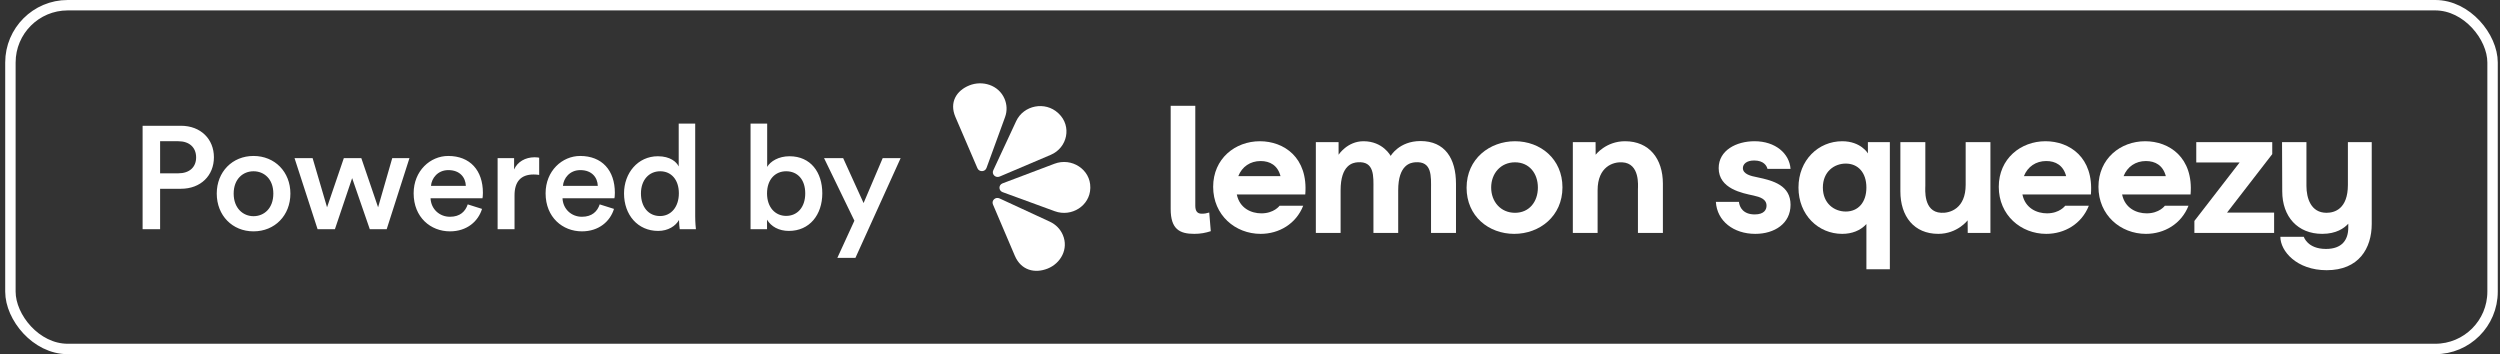
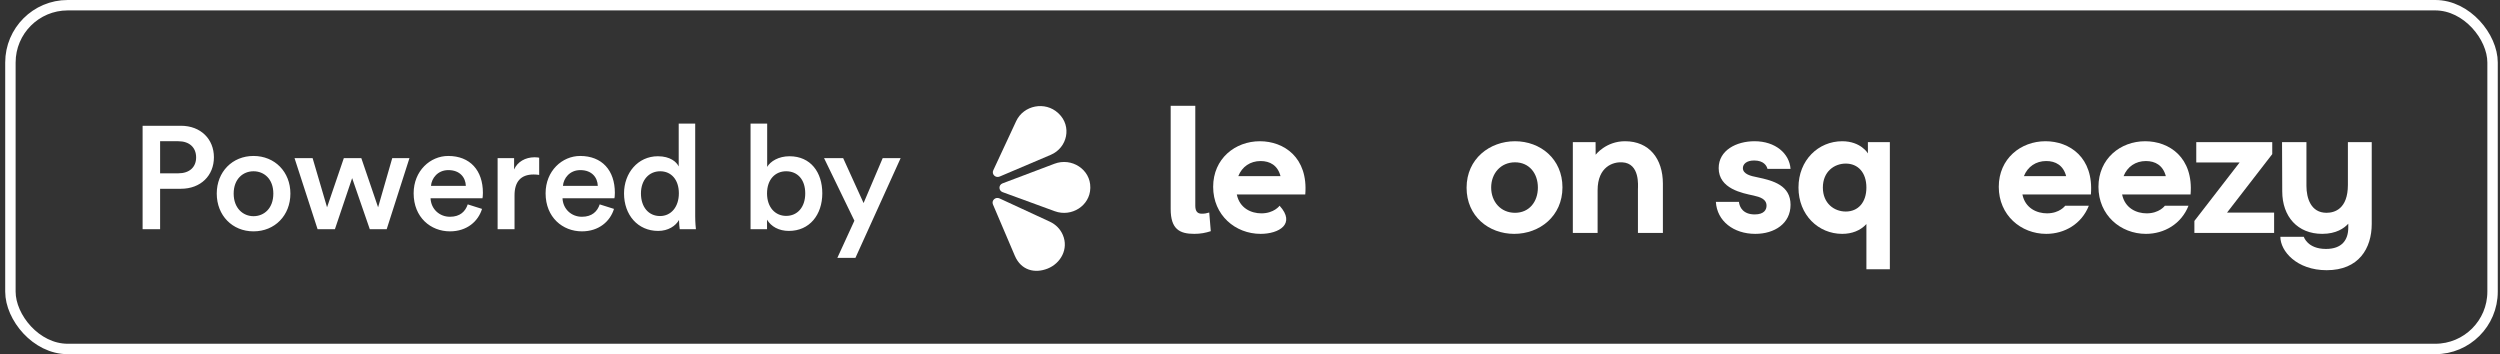
<svg xmlns="http://www.w3.org/2000/svg" width="240" height="34" viewBox="0 0 240 34" fill="none">
  <rect x="0" y="0" width="240" height="34" fill="#333333" stroke="none" />
  <rect x="1" y="0.5" width="238.286" height="33" rx="5.5" stroke="white" />
  <path d="M15.37 16.638H17.12C18.184 16.638 18.828 16.05 18.828 15.112C18.828 14.16 18.184 13.558 17.12 13.558H15.37V16.638ZM17.372 18.122H15.37V22H13.69V12.074H17.372C19.276 12.074 20.536 13.362 20.536 15.098C20.536 16.848 19.276 18.122 17.372 18.122ZM24.336 20.754C25.344 20.754 26.24 20.012 26.24 18.584C26.24 17.17 25.344 16.442 24.336 16.442C23.342 16.442 22.432 17.17 22.432 18.584C22.432 19.998 23.342 20.754 24.336 20.754ZM24.336 14.972C26.38 14.972 27.878 16.498 27.878 18.584C27.878 20.684 26.38 22.21 24.336 22.21C22.306 22.21 20.808 20.684 20.808 18.584C20.808 16.498 22.306 14.972 24.336 14.972ZM33.007 15.182H34.687L36.297 19.9L37.655 15.182H39.307L37.123 22H35.499L33.805 17.1L32.153 22H30.487L28.275 15.182H30.011L31.397 19.9L33.007 15.182ZM41.375 17.842H44.721C44.693 17.044 44.161 16.33 43.041 16.33C42.019 16.33 41.431 17.114 41.375 17.842ZM44.903 19.62L46.275 20.054C45.911 21.244 44.833 22.21 43.195 22.21C41.347 22.21 39.709 20.866 39.709 18.556C39.709 16.4 41.305 14.972 43.027 14.972C45.127 14.972 46.359 16.358 46.359 18.514C46.359 18.78 46.331 19.004 46.317 19.032H41.333C41.375 20.068 42.187 20.81 43.195 20.81C44.175 20.81 44.679 20.292 44.903 19.62ZM51.761 15.14V16.792C51.579 16.764 51.397 16.75 51.229 16.75C49.969 16.75 49.395 17.478 49.395 18.752V22H47.771V15.182H49.353V16.274C49.675 15.532 50.431 15.098 51.327 15.098C51.523 15.098 51.691 15.126 51.761 15.14ZM54.043 17.842H57.389C57.361 17.044 56.829 16.33 55.709 16.33C54.687 16.33 54.099 17.114 54.043 17.842ZM57.571 19.62L58.943 20.054C58.579 21.244 57.501 22.21 55.863 22.21C54.015 22.21 52.377 20.866 52.377 18.556C52.377 16.4 53.973 14.972 55.695 14.972C57.795 14.972 59.027 16.358 59.027 18.514C59.027 18.78 58.999 19.004 58.985 19.032H54.001C54.043 20.068 54.855 20.81 55.863 20.81C56.843 20.81 57.347 20.292 57.571 19.62ZM61.531 18.57C61.531 19.872 62.258 20.74 63.364 20.74C64.428 20.74 65.171 19.858 65.171 18.556C65.171 17.254 64.442 16.442 63.379 16.442C62.315 16.442 61.531 17.268 61.531 18.57ZM66.739 11.864V20.754C66.739 21.37 66.794 21.888 66.808 22H65.254C65.227 21.846 65.184 21.398 65.184 21.118C64.862 21.692 64.148 22.168 63.182 22.168C61.222 22.168 59.907 20.628 59.907 18.57C59.907 16.61 61.236 15 63.154 15C64.344 15 64.947 15.546 65.156 15.98V11.864H66.739ZM73.635 22H72.053V11.864H73.649V16.022C73.957 15.49 74.741 15 75.791 15C77.835 15 78.941 16.554 78.941 18.556C78.941 20.614 77.723 22.168 75.735 22.168C74.769 22.168 74.027 21.748 73.635 21.09V22ZM77.303 18.57C77.303 17.212 76.547 16.442 75.469 16.442C74.433 16.442 73.635 17.212 73.635 18.57C73.635 19.914 74.433 20.726 75.469 20.726C76.533 20.726 77.303 19.914 77.303 18.57ZM82.12 24.758H80.384L82.022 21.188L79.11 15.182H80.944L82.904 19.494L84.738 15.182H86.46L82.12 24.758Z" fill="white" />
-   <path fill-rule="evenodd" clip-rule="evenodd" d="M118.877 16.907H122.929C122.659 15.877 121.92 15.46 121.02 15.46C120.03 15.46 119.236 15.999 118.877 16.907M125.306 18.667H118.733C119.003 19.993 120.119 20.482 121.091 20.482C122.316 20.482 122.84 19.749 122.84 19.749H125.108C124.424 21.493 122.785 22.451 121.02 22.451C118.588 22.451 116.463 20.655 116.463 17.936C116.463 15.233 118.57 13.559 120.948 13.559C123.253 13.559 125.595 15.11 125.306 18.667" fill="white" />
+   <path fill-rule="evenodd" clip-rule="evenodd" d="M118.877 16.907H122.929C122.659 15.877 121.92 15.46 121.02 15.46C120.03 15.46 119.236 15.999 118.877 16.907M125.306 18.667H118.733C119.003 19.993 120.119 20.482 121.091 20.482C122.316 20.482 122.84 19.749 122.84 19.749C124.424 21.493 122.785 22.451 121.02 22.451C118.588 22.451 116.463 20.655 116.463 17.936C116.463 15.233 118.57 13.559 120.948 13.559C123.253 13.559 125.595 15.11 125.306 18.667" fill="white" />
  <path fill-rule="evenodd" clip-rule="evenodd" d="M147.637 18.005C147.637 16.645 146.808 15.582 145.44 15.582C144.07 15.582 143.152 16.645 143.152 18.005C143.152 19.365 144.07 20.429 145.44 20.429C146.808 20.429 147.637 19.365 147.637 18.005M140.792 18.022C140.792 15.233 143.026 13.559 145.44 13.559C147.871 13.559 149.996 15.249 149.996 17.987C149.996 20.76 147.798 22.451 145.366 22.451C142.917 22.451 140.792 20.76 140.792 18.022" fill="white" />
  <path fill-rule="evenodd" clip-rule="evenodd" d="M159.638 17.639V22.364H157.242V18.161C157.242 17.865 157.459 15.668 155.729 15.582C154.882 15.529 153.37 15.982 153.37 18.266V22.364H150.992V13.645H153.175L153.182 14.855C153.182 14.855 154.166 13.558 156.001 13.558C158.324 13.558 159.638 15.232 159.638 17.639" fill="white" />
  <path fill-rule="evenodd" clip-rule="evenodd" d="M168.397 15.407C167.641 15.407 167.317 15.773 167.317 16.139C167.317 16.732 168.128 16.906 168.667 17.011C170.272 17.342 171.892 17.813 171.892 19.66C171.892 21.457 170.361 22.451 168.506 22.451C166.435 22.451 164.832 21.231 164.724 19.382H166.938C166.992 19.905 167.353 20.585 168.452 20.585C169.37 20.585 169.587 20.115 169.587 19.749C169.587 19.103 168.956 18.911 168.343 18.772C167.281 18.544 164.993 18.127 164.993 16.139C164.993 14.43 166.687 13.558 168.434 13.558C170.451 13.558 171.784 14.744 171.892 16.209H169.676C169.604 15.912 169.317 15.407 168.397 15.407" fill="white" />
  <path fill-rule="evenodd" clip-rule="evenodd" d="M179.174 18.005C179.174 16.557 178.363 15.704 177.193 15.704C176.095 15.704 174.995 16.47 174.995 18.005C174.995 19.539 176.095 20.307 177.193 20.307C178.363 20.307 179.174 19.452 179.174 18.005V18.005ZM181.426 13.645V25.851H179.175V21.509C178.598 22.137 177.787 22.451 176.85 22.451C174.564 22.451 172.654 20.638 172.654 18.005C172.654 15.372 174.564 13.559 176.85 13.559C178.647 13.559 179.32 14.726 179.32 14.726L179.317 13.645H181.426Z" fill="white" />
  <path fill-rule="evenodd" clip-rule="evenodd" d="M194.296 16.906H198.349C198.079 15.877 197.34 15.459 196.439 15.459C195.449 15.459 194.656 15.999 194.296 16.906M200.726 18.667H194.151C194.422 19.993 195.538 20.481 196.511 20.481C197.735 20.481 198.259 19.749 198.259 19.749H200.528C199.843 21.492 198.205 22.451 196.439 22.451C194.007 22.451 191.882 20.654 191.882 17.935C191.882 15.232 193.99 13.558 196.367 13.558C198.673 13.558 201.015 15.11 200.726 18.667" fill="white" />
  <path fill-rule="evenodd" clip-rule="evenodd" d="M203.865 16.907H207.918C207.648 15.877 206.909 15.46 206.008 15.46C205.018 15.46 204.225 15.999 203.865 16.907M210.295 18.667H203.722C203.992 19.993 205.108 20.482 206.08 20.482C207.305 20.482 207.828 19.749 207.828 19.749H210.097C209.412 21.493 207.774 22.451 206.008 22.451C203.577 22.451 201.452 20.655 201.452 17.936C201.452 15.233 203.559 13.559 205.936 13.559C208.242 13.559 210.584 15.11 210.295 18.667" fill="white" />
  <path fill-rule="evenodd" clip-rule="evenodd" d="M218.315 20.411V22.363H210.661V21.212L215.002 15.598H210.841V13.645H218.136V14.796L213.795 20.411H218.315Z" fill="white" />
  <path fill-rule="evenodd" clip-rule="evenodd" d="M227.686 13.645V21.317V21.492C227.686 23.846 226.442 25.939 223.362 25.939C220.481 25.939 218.914 24.107 218.914 22.73H221.166C221.166 22.73 221.507 23.898 223.291 23.898C224.804 23.898 225.435 23.061 225.435 21.841V21.475C225.037 21.911 224.282 22.45 222.931 22.45C220.572 22.45 219.095 20.795 219.095 18.371L219.076 13.645H221.418V17.847C221.418 19.033 221.85 20.428 223.345 20.428C224.119 20.428 225.398 20.062 225.398 17.742V13.645H227.686Z" fill="white" />
  <path fill-rule="evenodd" clip-rule="evenodd" d="M114.748 19.747C114.748 20.29 114.962 20.515 115.36 20.515C115.64 20.515 115.822 20.482 116.087 20.402L116.235 22.194C115.739 22.353 115.26 22.45 114.648 22.45C113.245 22.45 112.385 22.003 112.385 20.066V10.158H114.748V19.747Z" fill="white" />
-   <path fill-rule="evenodd" clip-rule="evenodd" d="M139.775 17.639V22.364H137.379V18.161C137.379 16.959 137.505 15.441 135.848 15.581C135.417 15.615 134.227 15.807 134.227 18.266V22.364H131.85V18.161C131.85 16.959 131.976 15.441 130.319 15.581C129.886 15.615 128.698 15.807 128.698 18.266V22.364H126.321V13.645H128.503L128.505 14.855C128.505 14.855 129.339 13.558 130.895 13.558C132.77 13.558 133.505 14.97 133.505 14.97C133.505 14.97 134.313 13.541 136.371 13.541C138.712 13.541 139.775 15.215 139.775 17.639" fill="white" />
-   <path fill-rule="evenodd" clip-rule="evenodd" d="M182.436 18.37V13.645H184.832V17.847C184.832 18.144 184.615 20.34 186.344 20.427C187.192 20.48 188.704 20.027 188.704 17.742V13.645H191.081V22.364H188.902L188.892 21.153C188.892 21.153 187.908 22.45 186.073 22.45C183.75 22.45 182.436 20.776 182.436 18.37" fill="white" />
  <path fill-rule="evenodd" clip-rule="evenodd" d="M95.954 19.047L100.783 21.28C101.381 21.557 101.804 22.021 102.032 22.554C102.609 23.904 101.82 25.284 100.582 25.78C99.344 26.277 98.024 25.957 97.424 24.554L95.323 19.627C95.16 19.245 95.569 18.869 95.954 19.047" fill="white" />
  <path fill-rule="evenodd" clip-rule="evenodd" d="M96.244 17.603L101.229 15.719C102.885 15.092 104.695 16.277 104.67 17.999C104.67 18.021 104.67 18.044 104.669 18.066C104.633 19.743 102.874 20.87 101.254 20.276L96.249 18.445C95.85 18.299 95.847 17.753 96.244 17.603" fill="white" />
  <path fill-rule="evenodd" clip-rule="evenodd" d="M95.965 16.95L100.865 14.868C102.493 14.176 102.906 12.1 101.631 10.9C101.614 10.884 101.597 10.868 101.58 10.852C100.33 9.692 98.263 10.101 97.552 11.629L95.353 16.352C95.177 16.728 95.574 17.116 95.965 16.95" fill="white" />
-   <path fill-rule="evenodd" clip-rule="evenodd" d="M94.704 16.127L96.485 11.243C96.706 10.637 96.665 10.019 96.437 9.486C95.859 8.137 94.293 7.702 93.055 8.199C91.817 8.696 91.118 9.826 91.719 11.229L93.834 16.151C93.998 16.532 94.562 16.517 94.704 16.127" fill="white" />
</svg>